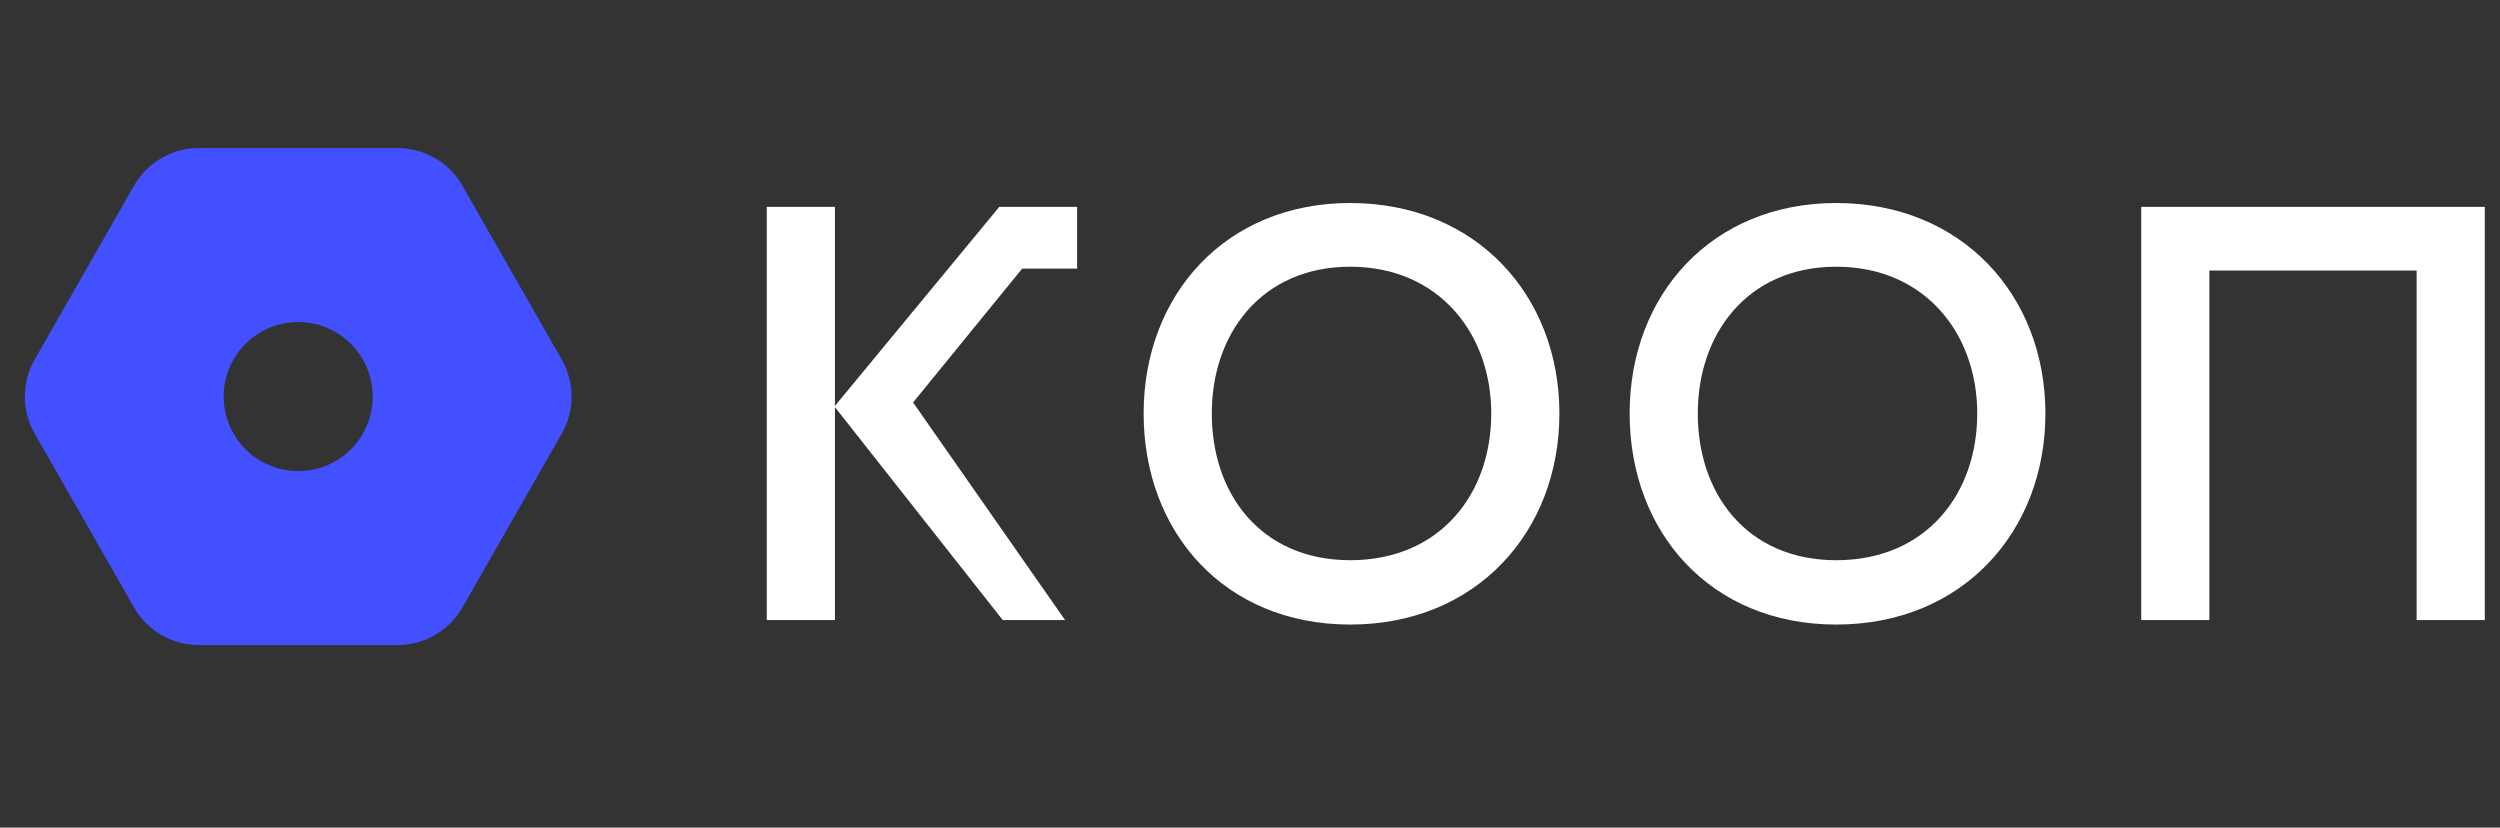
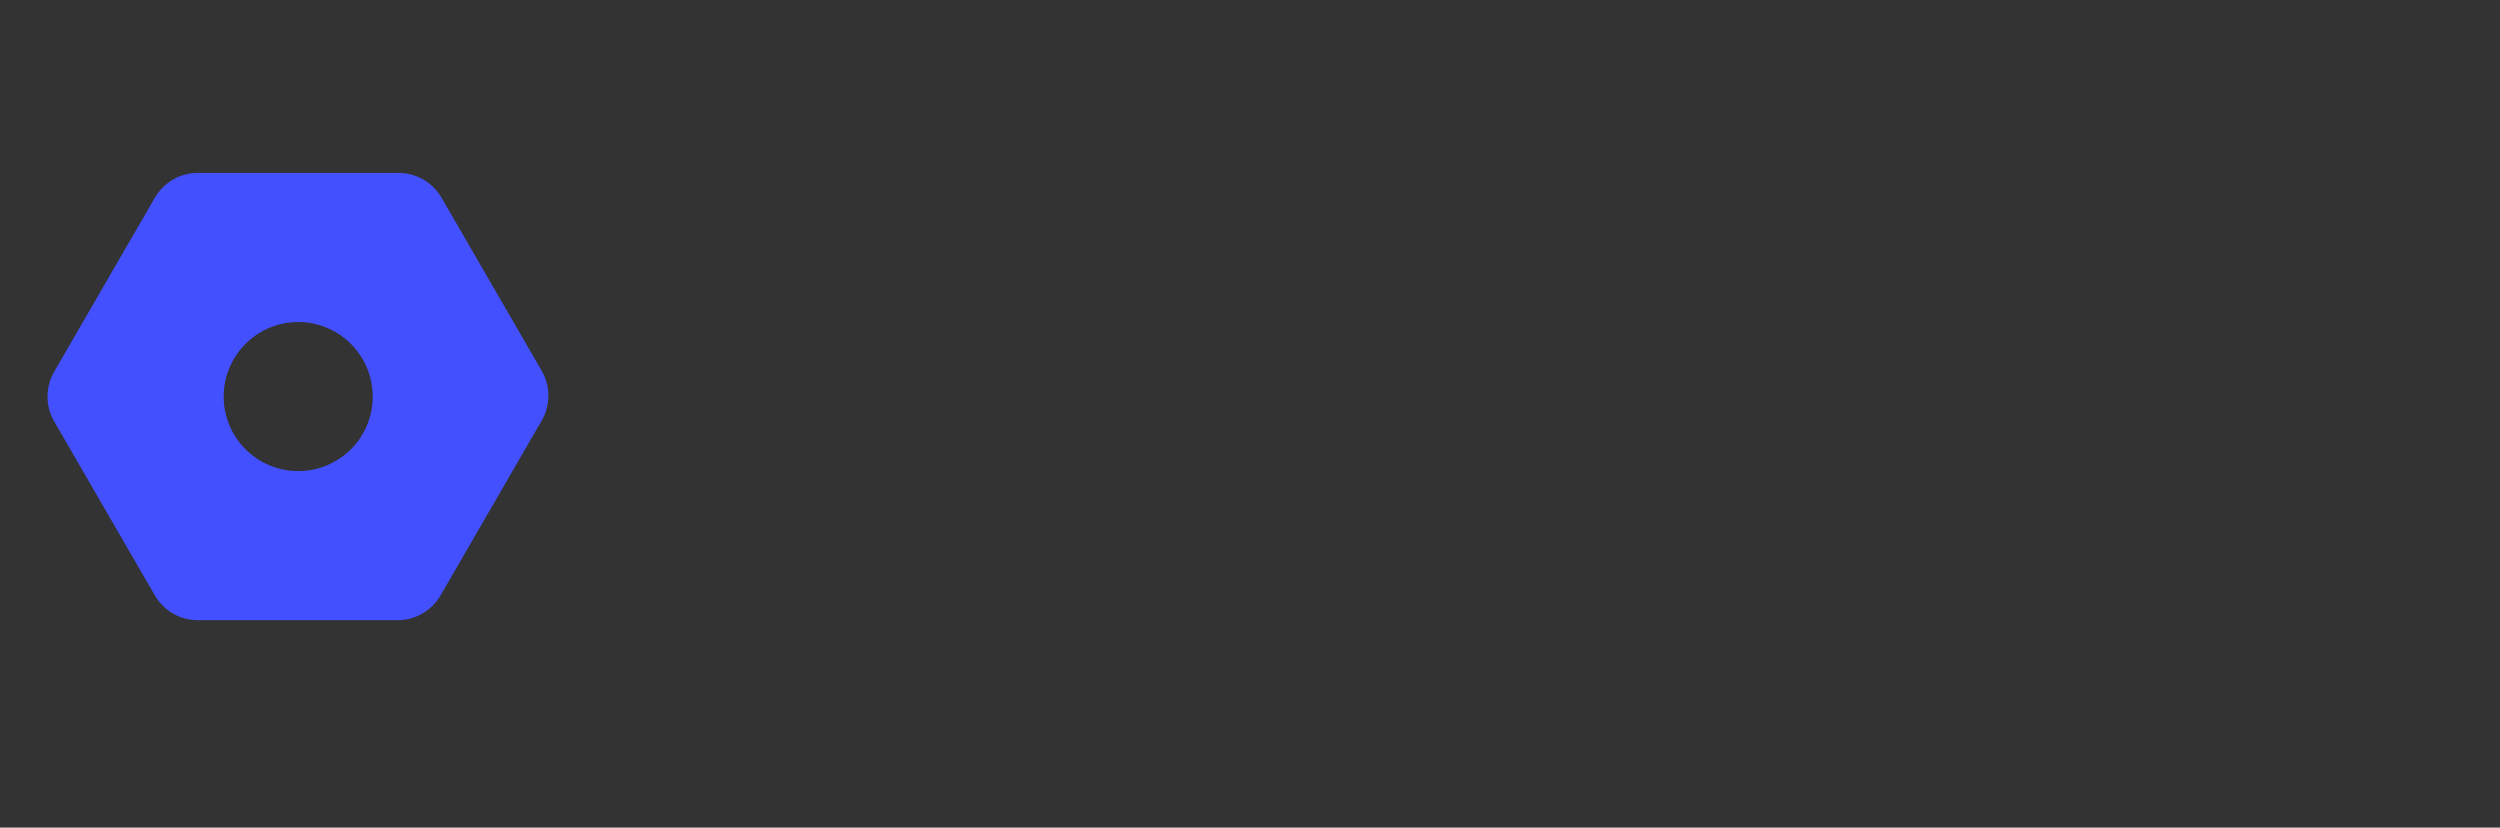
<svg xmlns="http://www.w3.org/2000/svg" width="145" height="48" viewBox="0 0 145 48" fill="none">
  <rect x="0" y="0" width="145" height="48" fill="#333333" stroke="none" />
-   <path d="M23.061 37.413H11.531C10.772 37.414 10.025 37.214 9.368 36.834C8.71 36.455 8.164 35.909 7.784 35.251L2.019 25.162C1.639 24.505 1.439 23.759 1.439 23C1.439 22.241 1.639 21.496 2.019 20.839L7.784 10.75C8.164 10.092 8.71 9.546 9.368 9.166C10.025 8.787 10.772 8.587 11.531 8.588H23.061C23.821 8.587 24.567 8.787 25.225 9.166C25.882 9.546 26.429 10.092 26.808 10.75L32.574 20.839C32.953 21.496 33.153 22.241 33.153 23C33.153 23.759 32.953 24.505 32.574 25.162L26.808 35.251C26.429 35.909 25.882 36.455 25.225 36.834C24.567 37.214 23.821 37.414 23.061 37.413ZM11.531 11.47C11.277 11.469 11.027 11.536 10.807 11.662C10.587 11.789 10.404 11.971 10.277 12.191L4.512 22.28C4.386 22.499 4.319 22.747 4.319 23C4.319 23.253 4.386 23.502 4.512 23.721L10.277 33.81C10.404 34.03 10.587 34.212 10.807 34.339C11.027 34.465 11.277 34.532 11.531 34.531H23.061C23.315 34.532 23.565 34.465 23.785 34.339C24.005 34.212 24.188 34.03 24.315 33.81L30.08 23.721C30.207 23.502 30.273 23.253 30.273 23C30.273 22.747 30.207 22.499 30.08 22.28L24.315 12.191C24.188 11.971 24.005 11.789 23.785 11.662C23.565 11.536 23.315 11.469 23.061 11.47H11.531Z" fill="#4350FF" />
  <path d="M31.448 21.559L25.611 11.47C25.354 11.024 24.981 10.655 24.533 10.401C24.084 10.148 23.576 10.019 23.06 10.029H11.53C11.015 10.019 10.507 10.148 10.058 10.401C9.609 10.655 9.237 11.024 8.979 11.47L3.142 21.559C2.889 21.997 2.756 22.494 2.756 23C2.756 23.506 2.889 24.003 3.142 24.442L8.979 34.53C9.237 34.977 9.609 35.346 10.058 35.599C10.507 35.853 11.015 35.981 11.53 35.971H23.06C23.566 35.971 24.062 35.838 24.5 35.585C24.938 35.332 25.301 34.968 25.554 34.53L31.391 24.442C31.653 24.008 31.796 23.514 31.806 23.008C31.816 22.502 31.693 22.002 31.448 21.559ZM17.295 27.324C16.44 27.324 15.604 27.07 14.893 26.595C14.182 26.12 13.628 25.445 13.301 24.655C12.973 23.865 12.888 22.995 13.055 22.157C13.221 21.318 13.633 20.547 14.238 19.943C14.842 19.338 15.613 18.926 16.452 18.759C17.29 18.593 18.16 18.678 18.95 19.006C19.74 19.333 20.415 19.887 20.89 20.598C21.365 21.309 21.619 22.145 21.619 23C21.619 24.147 21.163 25.247 20.353 26.058C19.542 26.868 18.442 27.324 17.295 27.324Z" fill="#4350FF" />
-   <path d="M78.313 11.775C85.593 11.775 90.445 17.12 90.445 23.98C90.445 30.847 85.625 36.224 78.313 36.224C71.016 36.224 66.331 30.863 66.331 23.98C66.331 17.106 71.083 11.775 78.313 11.775ZM106.502 11.775C113.782 11.775 118.633 17.12 118.633 23.98C118.633 30.847 113.814 36.224 106.502 36.224C99.206 36.224 94.519 30.863 94.519 23.98C94.519 17.106 99.273 11.775 106.502 11.775ZM48.426 11.998V23.543L57.959 11.998H62.472V15.58H59.286L52.959 23.342L61.775 35.964H58.159L48.426 23.613V35.964H44.473V11.998H48.426ZM144.117 11.998V35.964H140.164V15.691H128.144V35.964H124.191V11.998H144.117ZM78.313 15.469C75.747 15.469 73.707 16.442 72.322 18.044C70.952 19.628 70.284 21.752 70.284 23.98C70.284 26.222 70.939 28.349 72.307 29.932C73.692 31.533 75.734 32.492 78.313 32.492C80.906 32.492 82.981 31.536 84.398 29.941C85.801 28.362 86.492 26.233 86.492 23.98C86.492 21.738 85.777 19.611 84.369 18.032C82.948 16.439 80.876 15.469 78.313 15.469ZM106.502 15.469C103.937 15.469 101.896 16.442 100.51 18.044C99.141 19.628 98.472 21.753 98.472 23.98C98.472 26.222 99.129 28.349 100.497 29.932C101.881 31.533 103.923 32.492 106.502 32.492C109.096 32.492 111.171 31.536 112.587 29.941C113.99 28.362 114.68 26.233 114.68 23.98C114.68 21.738 113.966 19.611 112.558 18.032C111.137 16.439 109.066 15.469 106.502 15.469Z" fill="white" />
</svg>